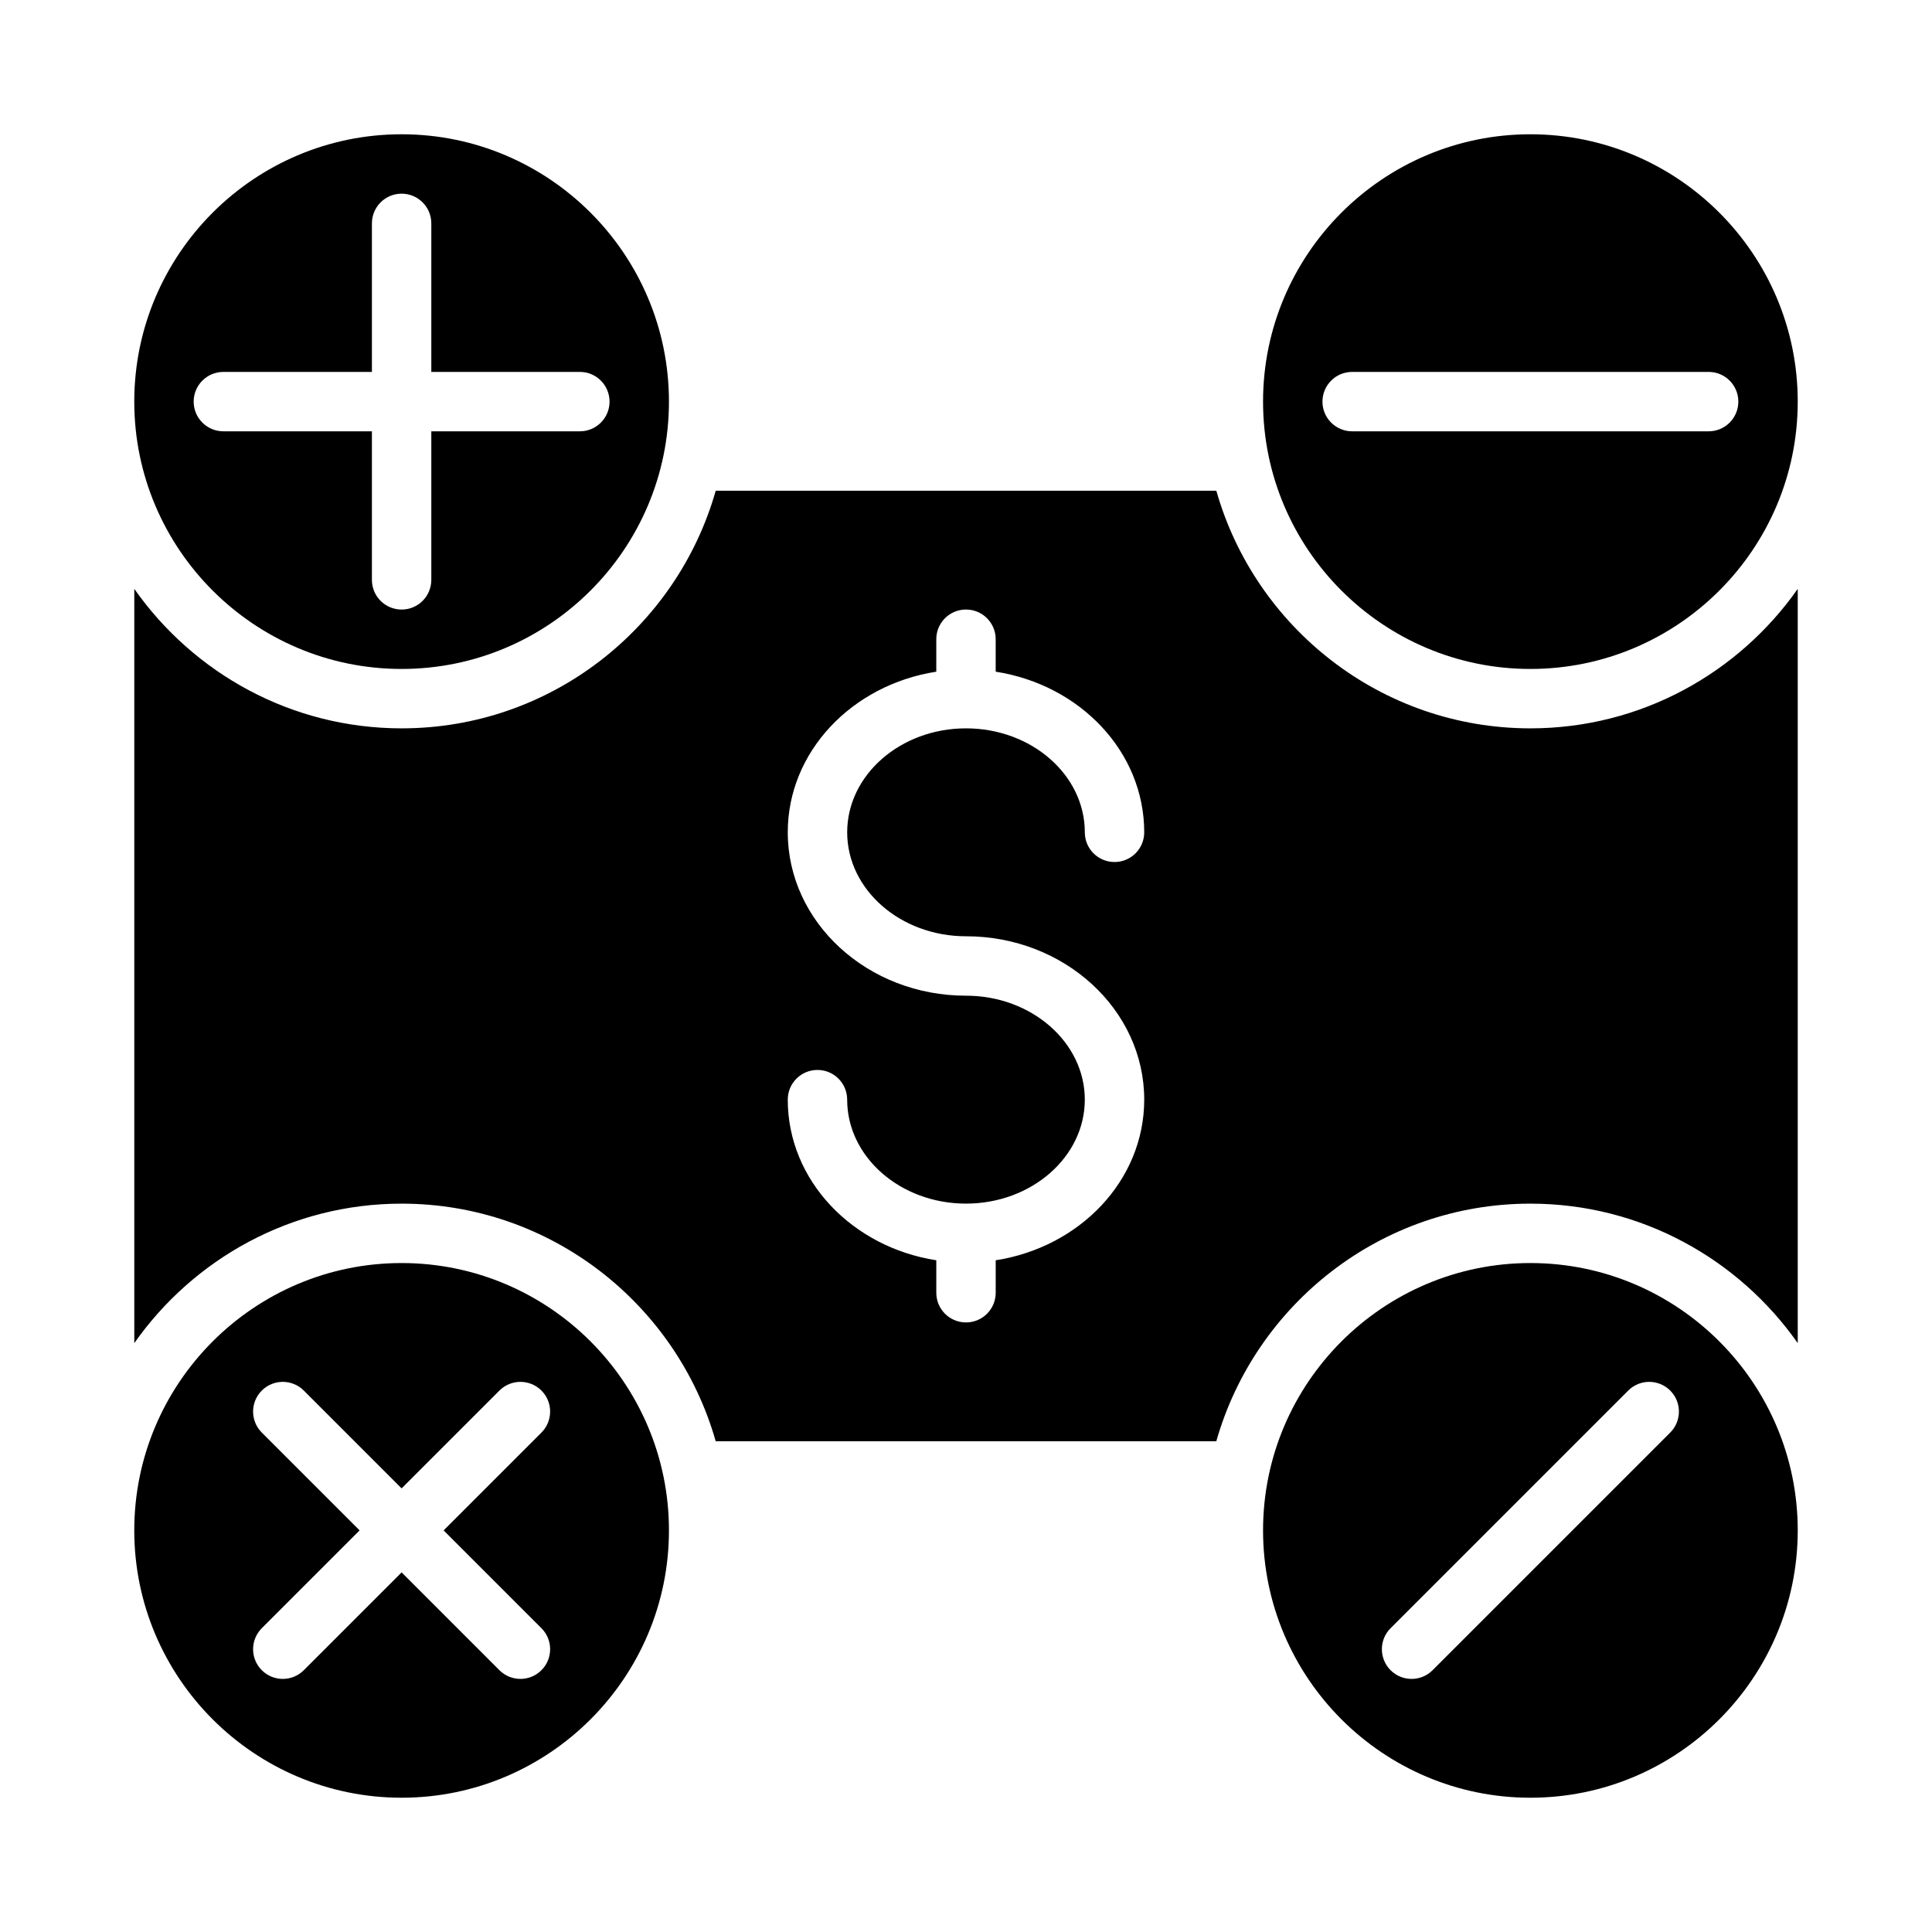
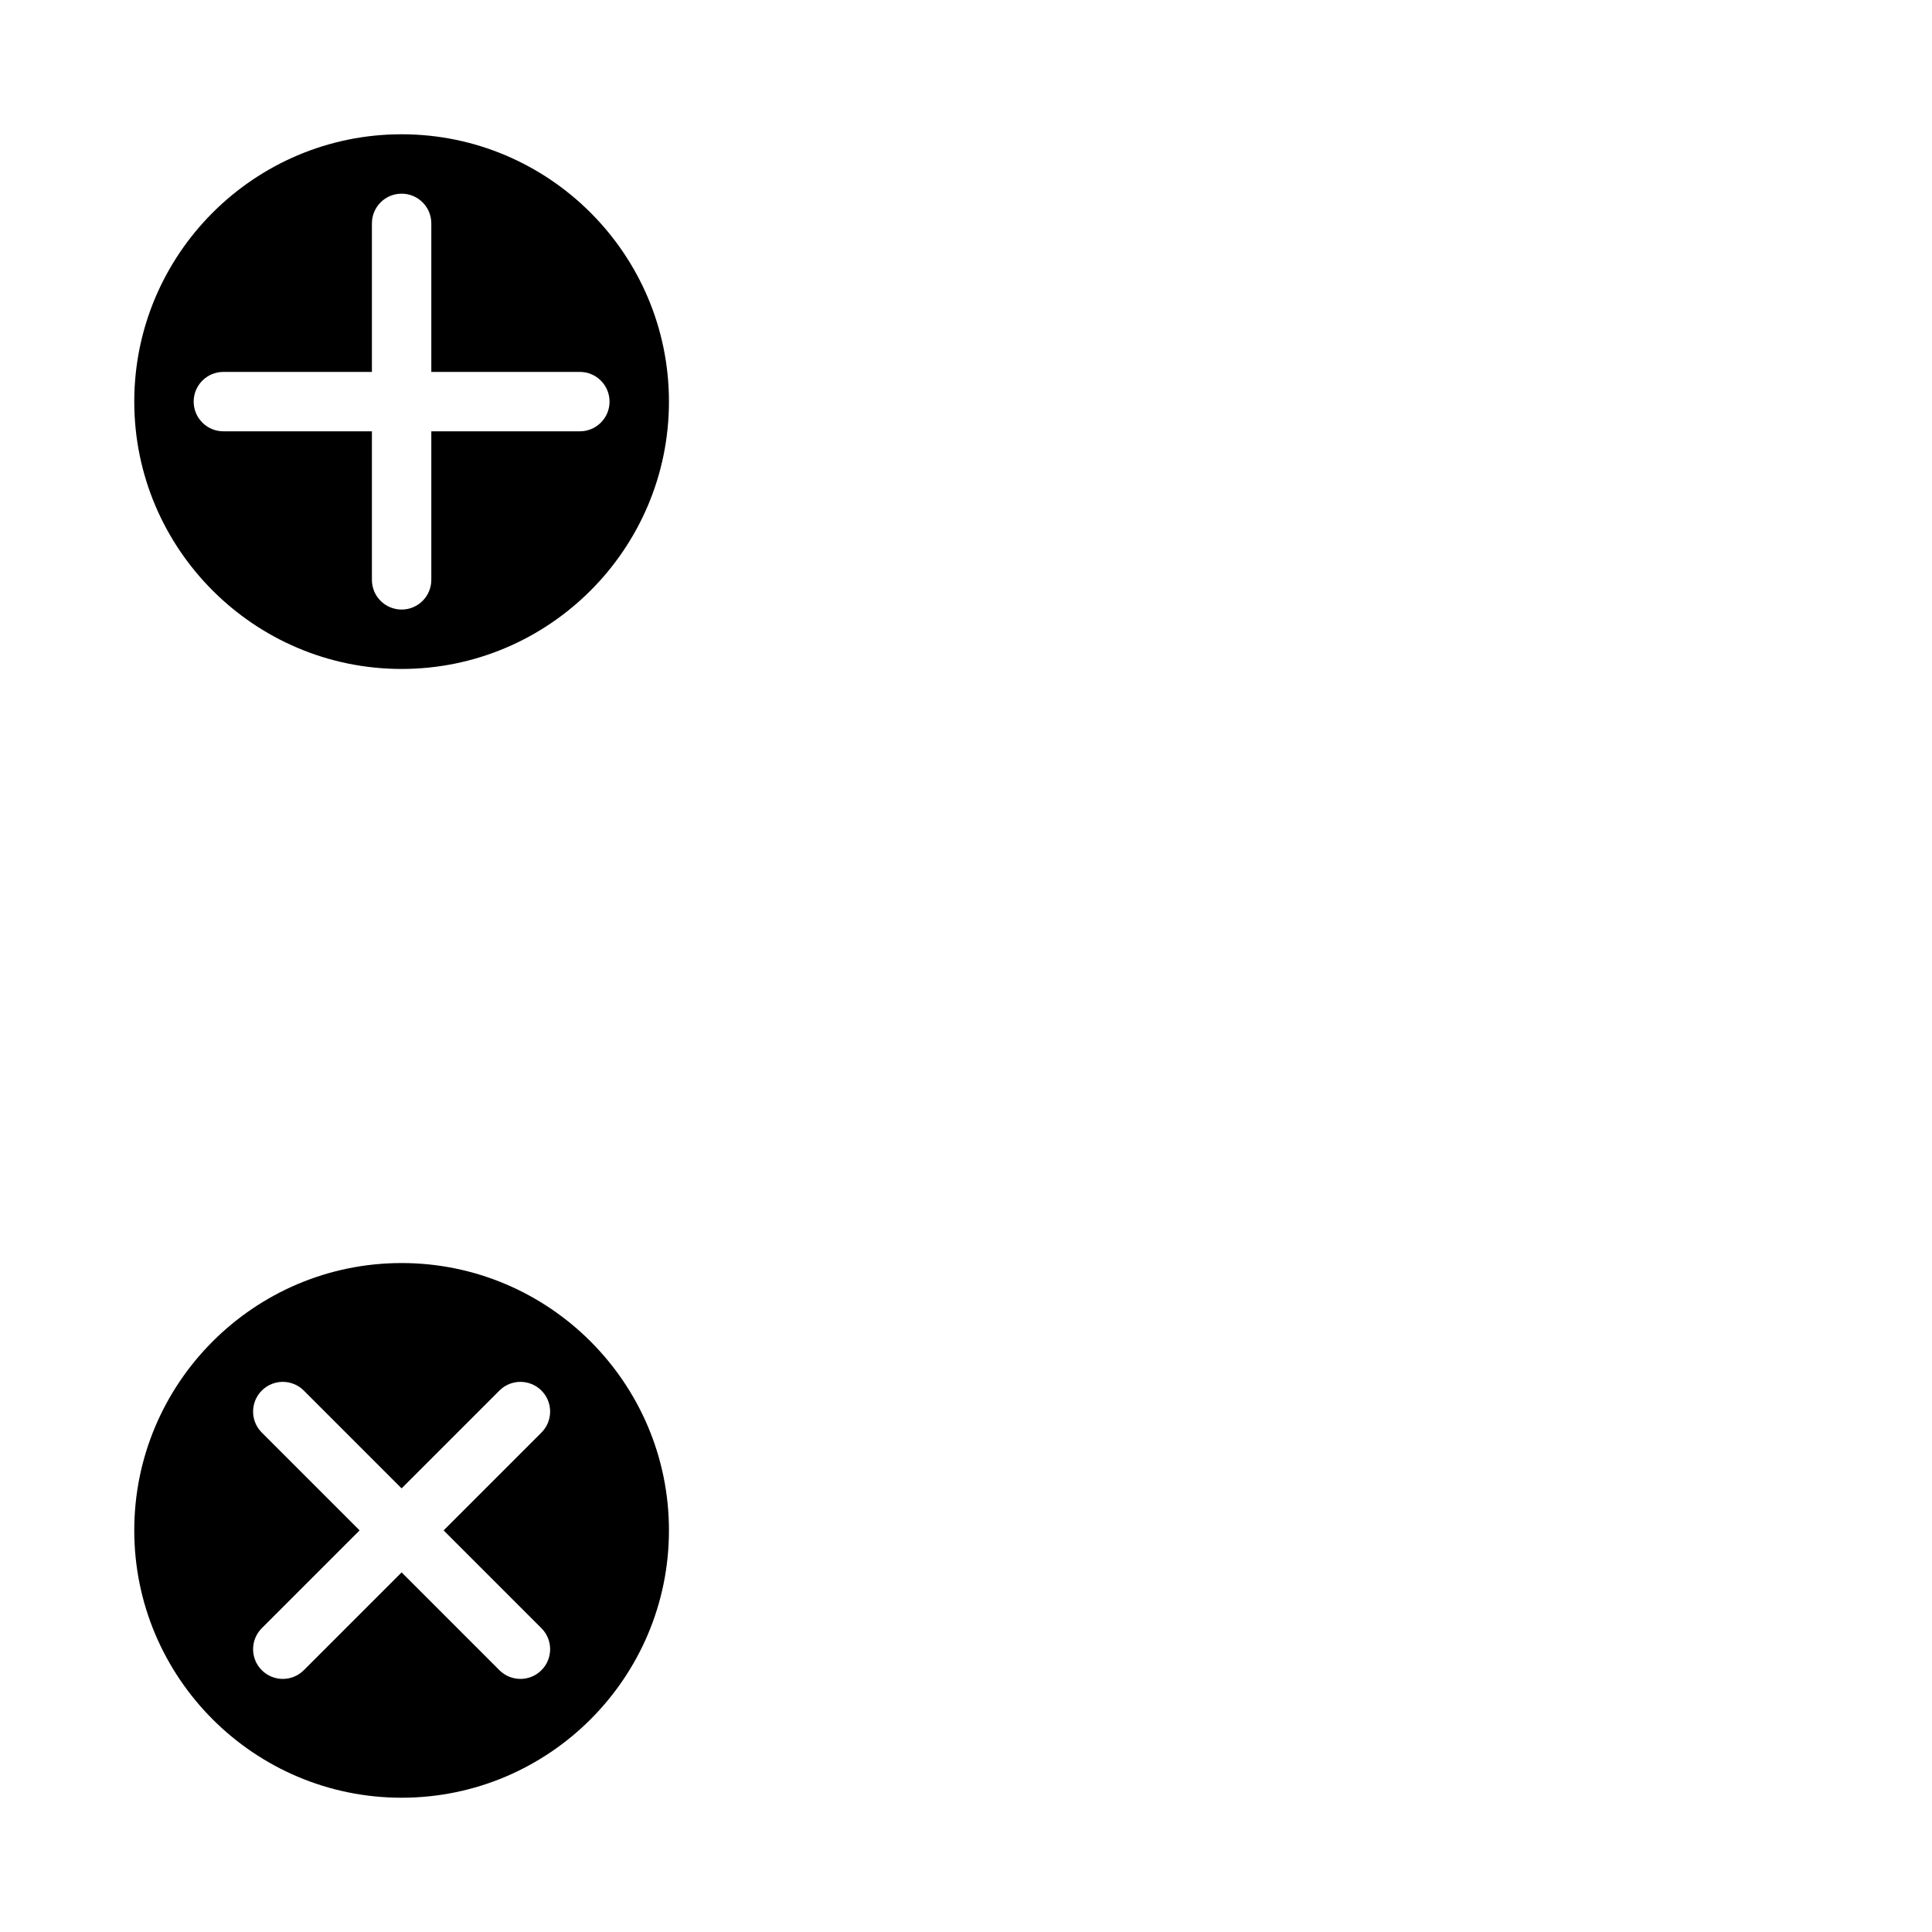
<svg xmlns="http://www.w3.org/2000/svg" fill="#000000" width="800px" height="800px" version="1.1" viewBox="144 144 512 512">
  <g>
-     <path d="m549.57 337.02c-39.551 0-72.922-26.688-83.234-62.977h-132.66c-10.316 36.289-43.688 62.977-83.238 62.977-29.281 0-55.168-14.648-70.848-36.961v199.88c15.68-22.316 41.566-36.961 70.848-36.961 39.551 0 72.922 26.688 83.234 62.977h132.66c10.316-36.293 43.688-62.977 83.238-62.977 29.281 0 55.168 14.648 70.848 36.961v-199.88c-15.68 22.312-41.562 36.961-70.848 36.961zm-149.57 55.102c26.047 0 47.23 19.418 47.23 43.297 0 21.406-17.066 39.105-39.359 42.566v8.602c0 4.352-3.519 7.871-7.871 7.871s-7.871-3.519-7.871-7.871v-8.602c-22.293-3.457-39.363-21.16-39.363-42.566 0-4.352 3.519-7.871 7.871-7.871 4.352 0 7.871 3.519 7.871 7.871 0 15.191 14.121 27.551 31.488 27.551 17.367 0 31.488-12.363 31.488-27.551 0-15.191-14.121-27.551-31.488-27.551-26.047 0-47.23-19.418-47.23-43.297 0-21.406 17.066-39.105 39.359-42.566v-8.602c0-4.352 3.519-7.871 7.871-7.871 4.352 0 7.871 3.519 7.871 7.871v8.602c22.297 3.461 39.363 21.16 39.363 42.566 0 4.352-3.519 7.871-7.871 7.871s-7.871-3.519-7.871-7.871c0-15.191-14.121-27.551-31.488-27.551s-31.488 12.363-31.488 27.551c0 15.191 14.121 27.551 31.488 27.551z" />
    <path d="m250.43 321.28c39.062 0 70.848-31.785 70.848-70.848s-31.785-70.848-70.848-70.848-70.848 31.785-70.848 70.848 31.785 70.848 70.848 70.848zm-55.105-70.848c0-4.352 3.523-7.871 7.875-7.871h39.359v-39.359c0-4.352 3.519-7.875 7.871-7.875 4.352 0 7.871 3.523 7.871 7.875v39.359h39.359c4.352 0 7.875 3.519 7.875 7.871 0 4.352-3.523 7.871-7.871 7.871h-39.363v39.359c0 4.352-3.519 7.875-7.871 7.875-4.352 0-7.871-3.523-7.871-7.871v-39.363h-39.359c-4.352 0-7.875-3.519-7.875-7.871z" />
-     <path d="m549.57 321.28c39.062 0 70.848-31.785 70.848-70.848s-31.785-70.848-70.848-70.848-70.848 31.785-70.848 70.848 31.785 70.848 70.848 70.848zm-55.105-70.848c0-4.352 3.523-7.871 7.875-7.871h94.465c4.348 0 7.871 3.519 7.871 7.871 0 4.352-3.523 7.871-7.871 7.871h-94.465c-4.352 0-7.875-3.519-7.875-7.871z" />
    <path d="m250.43 478.72c-39.062 0-70.848 31.785-70.848 70.848s31.785 70.848 70.848 70.848 70.848-31.785 70.848-70.848-31.785-70.848-70.848-70.848zm37.055 96.77c3.074 3.074 3.074 8.055 0 11.133-1.539 1.539-3.551 2.305-5.566 2.305s-4.027-0.77-5.566-2.305l-25.922-25.922-25.922 25.922c-1.539 1.539-3.551 2.305-5.566 2.305s-4.027-0.77-5.566-2.305c-3.074-3.074-3.074-8.055 0-11.133l25.922-25.922-25.922-25.922c-3.074-3.074-3.074-8.055 0-11.133 3.074-3.074 8.055-3.074 11.133 0l25.922 25.922 25.922-25.922c3.074-3.074 8.055-3.074 11.133 0 3.074 3.074 3.074 8.055 0 11.133l-25.922 25.922z" />
-     <path d="m549.57 478.72c-39.062 0-70.848 31.785-70.848 70.848s31.785 70.848 70.848 70.848 70.848-31.785 70.848-70.848-31.785-70.848-70.848-70.848zm37.055 44.926-62.977 62.977c-1.539 1.539-3.551 2.305-5.566 2.305s-4.027-0.77-5.566-2.305c-3.074-3.074-3.074-8.055 0-11.133l62.977-62.977c3.074-3.074 8.055-3.074 11.133 0 3.074 3.078 3.074 8.059 0 11.133z" />
  </g>
</svg>